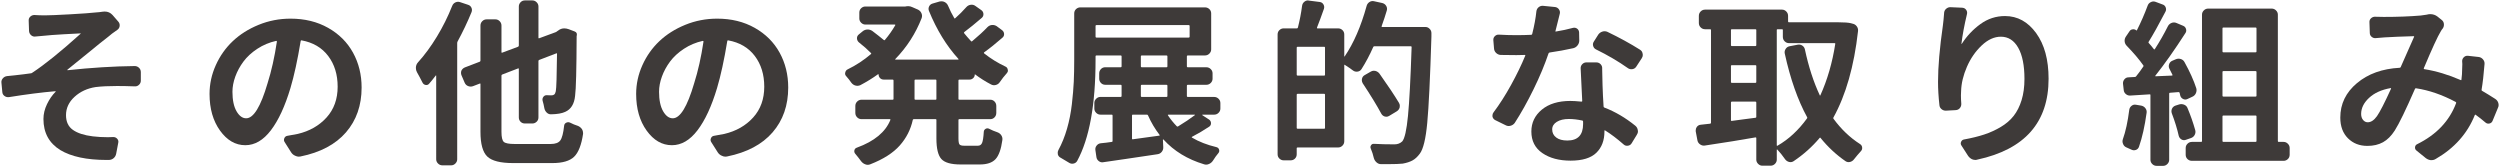
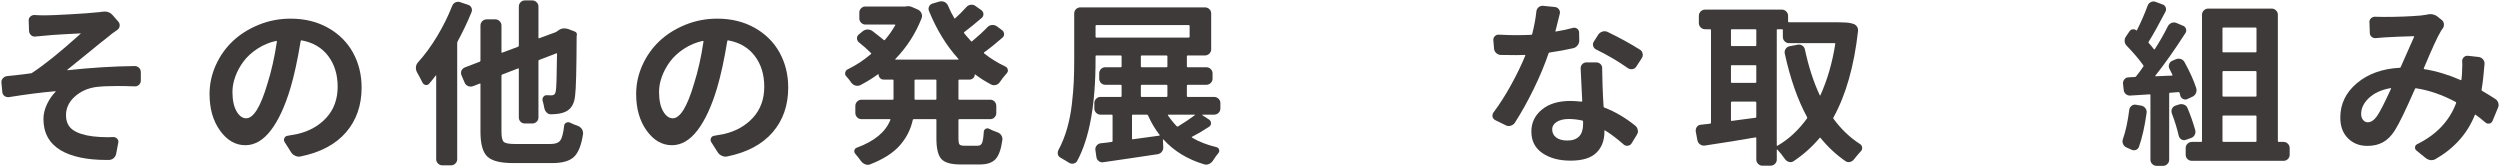
<svg xmlns="http://www.w3.org/2000/svg" id="a" width="436" height="29" viewBox="0 0 436 29">
  <defs>
    <style>.b{fill:#3e3a39;}</style>
  </defs>
  <path class="b" d="M6.185,6.372c-.283,.041-.535-.035-.757-.227-.222-.191-.343-.439-.363-.742l-.061-1.786c-.021-.282,.07-.52,.272-.711,.202-.191,.444-.288,.727-.288,.545,.041,1.16,.061,1.847,.061,.727,0,2.18-.061,4.359-.182s3.703-.232,4.571-.333c.383-.02,.747-.061,1.09-.121,.141-.02,.272-.03,.394-.03,.545,0,.999,.202,1.362,.605l1.029,1.181c.182,.222,.252,.475,.212,.757-.041,.283-.182,.505-.424,.666-.707,.484-1.201,.858-1.483,1.12-.767,.585-1.998,1.574-3.693,2.967s-2.866,2.341-3.512,2.846c-.021,.021-.025,.041-.015,.061,.01,.021,.025,.03,.045,.03,4.117-.444,8.022-.686,11.716-.727,.282,0,.53,.101,.742,.303,.212,.202,.318,.454,.318,.757v1.483c0,.283-.106,.525-.318,.727-.212,.202-.459,.293-.742,.272-1.13-.04-2.16-.061-3.088-.061-1.474,0-2.715,.061-3.724,.182-1.453,.222-2.679,.787-3.678,1.695s-1.499,1.978-1.499,3.209c0,1.15,.403,2.008,1.211,2.573,.807,.565,1.958,.938,3.451,1.12,.827,.101,1.705,.151,2.634,.151,.323,0,.646-.01,.969-.03,.262,0,.484,.101,.666,.303,.182,.202,.242,.434,.182,.696l-.363,1.907c-.061,.323-.212,.585-.454,.787-.242,.202-.525,.303-.848,.303h-.363c-3.472,0-6.166-.575-8.083-1.726-1.958-1.211-2.937-3.017-2.937-5.419,0-.868,.207-1.73,.621-2.588,.414-.857,.913-1.579,1.499-2.165,.02-.02,.025-.04,.015-.061-.01-.02-.025-.03-.045-.03-2.382,.202-5.076,.545-8.083,1.029-.303,.041-.57-.025-.802-.197-.232-.171-.358-.398-.378-.681l-.151-1.604c-.041-.282,.035-.54,.227-.772,.191-.232,.439-.368,.742-.409,.403-.04,.848-.085,1.332-.136,.484-.05,1.004-.111,1.559-.182,.555-.07,.974-.126,1.256-.167,.081,0,.161-.03,.242-.091,2.159-1.413,4.975-3.683,8.446-6.812,.02-.02,.025-.04,.015-.061-.01-.02-.025-.02-.045,0-.222,0-1.186,.051-2.891,.151-1.706,.101-2.791,.182-3.254,.242-.303,.021-.868,.071-1.695,.151Z" />
  <path class="b" d="M52.407,27.291c-.101,.02-.202,.03-.303,.03-.202,0-.404-.051-.605-.151-.303-.121-.545-.323-.727-.605l-1.15-1.816c-.121-.202-.131-.418-.03-.651,.101-.232,.272-.368,.515-.409,.646-.101,1.251-.212,1.816-.333,2.059-.484,3.733-1.438,5.025-2.861,1.292-1.423,1.938-3.214,1.938-5.374,0-2.119-.55-3.905-1.65-5.358-1.1-1.453-2.649-2.361-4.647-2.725-.081-.02-.131,.021-.151,.121-.545,3.31-1.141,6.045-1.786,8.204-.949,3.169-2.084,5.621-3.406,7.356-1.322,1.736-2.811,2.604-4.465,2.604-1.716,0-3.184-.848-4.405-2.543-1.221-1.695-1.832-3.824-1.832-6.388,0-1.735,.363-3.411,1.09-5.025,.727-1.614,1.715-3.012,2.967-4.193,1.251-1.181,2.755-2.129,4.511-2.846,1.756-.716,3.612-1.075,5.57-1.075,2.462,0,4.642,.535,6.539,1.604,1.897,1.07,3.345,2.513,4.344,4.329s1.499,3.845,1.499,6.085c0,3.108-.908,5.712-2.725,7.811-1.816,2.099-4.46,3.501-7.932,4.208Zm-9.476-6.66c1.292,0,2.533-2.028,3.724-6.085,.686-2.159,1.231-4.591,1.635-7.296,0-.04-.01-.07-.03-.091-.021-.02-.051-.03-.091-.03-1.191,.263-2.286,.722-3.285,1.377-.999,.656-1.807,1.398-2.422,2.225-.616,.828-1.09,1.701-1.423,2.619-.333,.918-.5,1.801-.5,2.649,0,1.453,.237,2.588,.711,3.406,.474,.817,1.034,1.226,1.68,1.226Z" />
  <path class="b" d="M78.859,1.043c.101-.282,.288-.489,.56-.621,.272-.131,.55-.146,.833-.045l1.362,.454c.282,.081,.484,.252,.605,.515,.121,.263,.121,.535,0,.817-.707,1.716-1.514,3.411-2.422,5.086-.041,.081-.061,.172-.061,.272V27.775c0,.282-.106,.53-.318,.742s-.459,.318-.742,.318h-1.514c-.303,0-.56-.106-.772-.318s-.318-.459-.318-.742V13.183c0-.02-.021-.03-.061-.03-.384,.505-.767,.979-1.15,1.423-.162,.202-.369,.283-.621,.242-.252-.04-.439-.182-.56-.424-.323-.646-.646-1.251-.969-1.816-.121-.222-.182-.464-.182-.727,0-.383,.121-.706,.363-.969,1.17-1.292,2.275-2.795,3.315-4.511,1.039-1.715,1.922-3.491,2.649-5.328Zm10.898,24.067h6.297c.807,0,1.362-.207,1.665-.621,.303-.414,.524-1.266,.666-2.558,.02-.242,.141-.418,.363-.53,.222-.111,.444-.116,.666-.015,.424,.222,.888,.414,1.393,.575,.282,.121,.515,.313,.696,.575,.121,.202,.182,.414,.182,.636v.182c-.283,1.917-.802,3.244-1.559,3.981-.757,.736-2.023,1.105-3.799,1.105h-6.842c-2.2,0-3.699-.378-4.496-1.135-.797-.757-1.196-2.195-1.196-4.314V14.636c0-.081-.041-.101-.121-.061l-1.181,.454c-.283,.101-.565,.096-.848-.015-.283-.111-.484-.308-.605-.59l-.545-1.271c-.061-.141-.091-.282-.091-.424s.02-.272,.061-.394c.121-.262,.323-.454,.605-.575l2.604-.999c.081-.04,.121-.101,.121-.182V4.464c0-.303,.106-.56,.318-.772s.469-.318,.772-.318h1.514c.282,0,.53,.106,.742,.318s.318,.469,.318,.772v4.632c0,.101,.04,.131,.121,.091l2.755-1.029c.101-.04,.151-.111,.151-.212V1.134c0-.282,.101-.53,.303-.742,.202-.212,.454-.318,.757-.318h1.302c.282,0,.53,.106,.742,.318s.318,.459,.318,.742V6.583c0,.101,.04,.131,.121,.091l2.876-1.06c.101-.04,.182-.091,.242-.151l.182-.121c.323-.262,.686-.394,1.09-.394,.242,0,.504,.051,.787,.151l1.029,.394c.303,.121,.424,.343,.363,.666-.021,.061-.03,.111-.03,.151-.021,5.812-.111,9.284-.272,10.414-.142,1.413-.717,2.341-1.726,2.785-.565,.263-1.373,.404-2.422,.424-.303,.021-.565-.076-.787-.288-.222-.212-.363-.469-.424-.772-.081-.464-.182-.898-.303-1.302-.061-.242-.021-.464,.121-.666,.141-.202,.333-.303,.575-.303,.383,.021,.656,.03,.817,.03,.222,0,.394-.05,.515-.151,.121-.101,.212-.292,.272-.575,.101-.504,.171-2.684,.212-6.539,0-.081-.041-.101-.121-.061l-2.997,1.15c-.081,.041-.121,.101-.121,.182v9.839c0,.303-.106,.555-.318,.757-.212,.202-.459,.303-.742,.303h-1.302c-.303,0-.555-.101-.757-.303-.202-.202-.303-.454-.303-.757V12.002c0-.081-.051-.101-.151-.061l-2.755,1.06c-.081,.041-.121,.101-.121,.182v9.809c0,.929,.136,1.514,.409,1.756s.903,.363,1.892,.363Z" />
  <path class="b" d="M126.807,27.291c-.101,.02-.202,.03-.303,.03-.202,0-.404-.051-.605-.151-.303-.121-.545-.323-.727-.605l-1.15-1.816c-.121-.202-.131-.418-.03-.651,.101-.232,.272-.368,.515-.409,.646-.101,1.251-.212,1.816-.333,2.059-.484,3.733-1.438,5.025-2.861,1.292-1.423,1.938-3.214,1.938-5.374,0-2.119-.55-3.905-1.65-5.358-1.1-1.453-2.649-2.361-4.647-2.725-.081-.02-.131,.021-.151,.121-.545,3.31-1.141,6.045-1.786,8.204-.949,3.169-2.084,5.621-3.406,7.356-1.322,1.736-2.811,2.604-4.465,2.604-1.716,0-3.184-.848-4.405-2.543-1.221-1.695-1.832-3.824-1.832-6.388,0-1.735,.363-3.411,1.09-5.025,.727-1.614,1.715-3.012,2.967-4.193,1.251-1.181,2.755-2.129,4.511-2.846,1.756-.716,3.612-1.075,5.57-1.075,2.462,0,4.642,.535,6.539,1.604,1.897,1.07,3.345,2.513,4.344,4.329s1.499,3.845,1.499,6.085c0,3.108-.908,5.712-2.725,7.811-1.816,2.099-4.46,3.501-7.932,4.208Zm-9.476-6.66c1.292,0,2.533-2.028,3.724-6.085,.686-2.159,1.231-4.591,1.635-7.296,0-.04-.01-.07-.03-.091-.021-.02-.051-.03-.091-.03-1.191,.263-2.286,.722-3.285,1.377-.999,.656-1.807,1.398-2.422,2.225-.616,.828-1.09,1.701-1.423,2.619-.333,.918-.5,1.801-.5,2.649,0,1.453,.237,2.588,.711,3.406,.474,.817,1.034,1.226,1.68,1.226Z" />
  <path class="b" d="M170,13.001c0,.242-.091,.449-.272,.621-.182,.172-.394,.257-.636,.257h-1.786c-.101,0-.151,.051-.151,.151v3.239c0,.081,.05,.121,.151,.121h5.389c.303,0,.555,.106,.757,.318,.202,.212,.303,.469,.303,.772v1.211c0,.303-.101,.56-.303,.772-.202,.212-.454,.318-.757,.318h-5.389c-.101,0-.151,.041-.151,.121v3.209c0,.565,.061,.923,.182,1.075s.394,.227,.817,.227h2.392c.343,0,.585-.161,.727-.484,.141-.323,.242-.979,.303-1.968,.02-.222,.131-.388,.333-.5,.202-.111,.414-.106,.636,.015,.424,.222,.878,.414,1.362,.575,.303,.101,.54,.278,.711,.53,.171,.252,.237,.53,.197,.833-.222,1.615-.621,2.729-1.196,3.345-.575,.615-1.489,.923-2.74,.923h-3.36c-1.655,0-2.77-.318-3.345-.954s-.863-1.832-.863-3.587v-3.239c0-.081-.041-.121-.121-.121h-3.814c-.101,0-.162,.041-.182,.121-.363,1.675-1.12,3.164-2.271,4.465s-2.866,2.396-5.146,3.285c-.142,.061-.293,.091-.454,.091-.142,0-.283-.03-.424-.091-.283-.101-.525-.283-.727-.545-.323-.444-.656-.868-.999-1.271-.162-.182-.217-.389-.167-.621,.05-.232,.197-.388,.439-.469,3.047-1.11,4.995-2.725,5.843-4.844,.02-.081-.01-.121-.091-.121h-4.935c-.303,0-.56-.106-.772-.318s-.318-.469-.318-.772v-1.211c0-.303,.106-.56,.318-.772s.469-.318,.772-.318h5.419c.101,0,.151-.04,.151-.121v-3.239c0-.101-.051-.151-.151-.151h-1.544c-.263,0-.479-.085-.651-.257-.172-.171-.257-.388-.257-.651-.061-.04-.091-.05-.091-.03-.949,.687-1.978,1.322-3.088,1.907-.263,.121-.54,.146-.833,.076-.293-.07-.54-.237-.742-.5-.263-.383-.555-.757-.878-1.12-.142-.141-.212-.303-.212-.484,0-.061,.01-.121,.03-.182,.061-.262,.202-.444,.424-.545,1.453-.706,2.805-1.594,4.057-2.664,.081-.061,.081-.121,0-.182-.565-.585-1.271-1.211-2.119-1.877-.202-.182-.308-.409-.318-.681-.01-.272,.096-.5,.318-.681l.666-.545c.242-.202,.52-.308,.833-.318,.312-.01,.6,.076,.863,.257,.747,.565,1.413,1.09,1.998,1.574,.061,.061,.121,.061,.182,0,.686-.807,1.292-1.665,1.816-2.573,.04-.081,.01-.121-.091-.121h-5.116c-.283,0-.53-.106-.742-.318s-.318-.459-.318-.742v-1.029c0-.303,.106-.555,.318-.757,.212-.202,.459-.303,.742-.303h6.963c.04,0,.091-.01,.151-.03,.121-.02,.232-.03,.333-.03,.262,0,.515,.061,.757,.182l.969,.424c.282,.142,.484,.354,.605,.636,.121,.283,.131,.565,.03,.848-1.05,2.685-2.583,5.066-4.602,7.145-.021,0-.025,.015-.015,.045,.01,.03,.025,.045,.045,.045h10.959c.02,0,.035-.015,.045-.045,.01-.03,.005-.055-.015-.076-2.079-2.28-3.794-5.076-5.146-8.386-.101-.262-.091-.52,.03-.772,.121-.252,.323-.418,.605-.5l1.241-.363c.121-.02,.232-.03,.333-.03,.182,0,.353,.041,.515,.121,.282,.142,.484,.354,.605,.636,.343,.808,.706,1.534,1.09,2.18,.04,.081,.091,.091,.151,.03,.686-.605,1.342-1.261,1.968-1.968,.202-.222,.454-.353,.757-.394,.303-.04,.575,.03,.817,.212l1.029,.727c.222,.162,.343,.378,.363,.651,.02,.272-.071,.5-.272,.681-1.15,.989-2.17,1.816-3.058,2.482-.081,.061-.091,.131-.03,.212,.343,.424,.747,.888,1.211,1.393,.061,.061,.121,.061,.182,0,1.11-.928,1.998-1.746,2.664-2.452,.222-.222,.479-.348,.772-.378,.292-.03,.57,.036,.833,.197l.938,.696c.222,.162,.343,.378,.363,.651,.02,.272-.081,.5-.303,.681-1.13,.989-2.19,1.837-3.179,2.543-.061,.061-.061,.121,0,.182,1.15,.908,2.392,1.675,3.724,2.301,.222,.101,.353,.272,.394,.515,.02,.061,.03,.121,.03,.182,0,.182-.071,.343-.212,.484-.424,.464-.828,.979-1.211,1.544-.162,.242-.389,.404-.681,.484-.293,.081-.57,.051-.833-.091-.969-.504-1.897-1.09-2.785-1.756,0-.02-.01-.025-.03-.015-.021,.01-.03,.025-.03,.045Zm-6.812,4.39c.081,0,.121-.04,.121-.121v-3.239c0-.101-.041-.151-.121-.151h-3.542c-.101,0-.151,.051-.151,.151v3.239c0,.081,.05,.121,.151,.121h3.542Z" />
  <path class="b" d="M209.713,19.995c-.021,0-.036,.01-.045,.03-.01,.021-.005,.041,.015,.061l1.211,.787c.202,.162,.303,.369,.303,.621s-.101,.449-.303,.59c-.969,.646-1.978,1.241-3.027,1.786-.021,.021-.03,.045-.03,.076s.01,.045,.03,.045c1.231,.727,2.654,1.282,4.269,1.665,.242,.061,.398,.202,.469,.424,.07,.222,.035,.424-.106,.605-.343,.403-.656,.837-.938,1.302-.182,.282-.414,.484-.696,.605-.162,.081-.333,.121-.515,.121-.121,0-.242-.021-.363-.061-2.886-.868-5.248-2.311-7.084-4.329-.021-.02-.041-.025-.061-.015-.021,.01-.03,.025-.03,.045l.061,1.302c.02,.303-.066,.575-.257,.817-.192,.242-.439,.383-.742,.424-1.292,.202-3.124,.474-5.495,.817-2.372,.343-3.688,.535-3.951,.575-.283,.061-.545,0-.787-.182s-.384-.414-.424-.696l-.182-1.241c-.041-.282,.03-.54,.212-.772,.182-.232,.414-.368,.696-.409,.666-.061,1.322-.141,1.968-.242,.081,0,.121-.05,.121-.151v-4.45c0-.101-.041-.151-.121-.151h-1.998c-.283,0-.53-.106-.742-.318s-.318-.459-.318-.742v-.969c0-.282,.106-.53,.318-.742s.459-.318,.742-.318h3.542c.101,0,.151-.05,.151-.151v-1.816c0-.101-.051-.151-.151-.151h-2.694c-.303,0-.555-.106-.757-.318-.202-.212-.303-.459-.303-.742v-.938c0-.282,.101-.53,.303-.742,.202-.212,.454-.318,.757-.318h2.694c.101,0,.151-.05,.151-.151v-1.756c0-.101-.051-.151-.151-.151h-4.238c-.101,0-.151,.051-.151,.151v.605c0,7.831-1.07,13.714-3.209,17.649-.142,.242-.354,.394-.636,.454-.283,.061-.545,.01-.787-.151-.484-.303-.959-.585-1.423-.848-.263-.121-.434-.313-.515-.575-.021-.101-.03-.202-.03-.303,0-.162,.04-.323,.121-.484,.605-1.11,1.105-2.346,1.499-3.708s.676-2.79,.848-4.284c.171-1.493,.282-2.805,.333-3.936,.05-1.13,.076-2.401,.076-3.814V2.345c0-.303,.106-.555,.318-.757,.212-.202,.469-.303,.772-.303h21.706c.303,0,.56,.101,.772,.303,.212,.202,.318,.454,.318,.757v6.267c0,.283-.106,.53-.318,.742s-.469,.318-.772,.318h-2.997c-.101,0-.151,.051-.151,.151v1.756c0,.101,.05,.151,.151,.151h3.239c.303,0,.56,.106,.772,.318s.318,.459,.318,.742v.938c0,.283-.106,.53-.318,.742s-.469,.318-.772,.318h-3.239c-.101,0-.151,.051-.151,.151v1.816c0,.101,.05,.151,.151,.151h4.602c.303,0,.56,.106,.772,.318s.318,.459,.318,.742v.969c0,.283-.106,.53-.318,.742s-.469,.318-.772,.318h-2.028Zm-18.497-15.621c-.101,0-.151,.051-.151,.151v1.877c0,.101,.05,.151,.151,.151h16.105c.101,0,.151-.05,.151-.151v-1.877c0-.101-.051-.151-.151-.151h-16.105Zm6.327,15.621c-.081,0-.121,.051-.121,.151v4.026c0,.101,.04,.142,.121,.121,2.583-.363,4.127-.575,4.632-.636,.101-.02,.121-.061,.061-.121-.808-1.049-1.483-2.189-2.028-3.421-.041-.081-.101-.121-.182-.121h-2.482Zm1.574-10.323c-.101,0-.151,.051-.151,.151v1.756c0,.101,.05,.151,.151,.151h4.329c.101,0,.151-.05,.151-.151v-1.756c0-.101-.051-.151-.151-.151h-4.329Zm0,5.116c-.101,0-.151,.051-.151,.151v1.816c0,.101,.05,.151,.151,.151h4.329c.101,0,.151-.05,.151-.151v-1.816c0-.101-.051-.151-.151-.151h-4.329Zm9.264,5.298c.02-.02,.025-.04,.015-.061-.01-.02-.025-.03-.045-.03h-4.602c-.081,0-.101,.041-.061,.121,.444,.666,.958,1.302,1.544,1.907,.061,.061,.131,.071,.212,.03,1.13-.686,2.109-1.342,2.937-1.968Z" />
-   <path class="b" d="M240.95,4.585c-.021,.081,.01,.121,.091,.121h7.538c.303,0,.555,.111,.757,.333,.202,.202,.303,.444,.303,.727v.636c-.222,7.226-.464,12.236-.727,15.031-.263,2.795-.696,4.586-1.302,5.374-.404,.545-.833,.938-1.287,1.181s-1.014,.424-1.68,.545c-.565,.061-1.373,.091-2.422,.091h-1.393c-.283,0-.54-.106-.772-.318-.232-.212-.389-.469-.469-.772-.121-.545-.293-1.08-.515-1.604-.101-.202-.091-.398,.03-.59,.121-.191,.292-.277,.515-.257,1.049,.061,2.24,.091,3.572,.091,.545,0,.999-.171,1.362-.515,.424-.484,.757-1.962,.999-4.435,.242-2.472,.454-6.483,.636-12.034,0-.081-.051-.121-.151-.121h-6.357c-.081,0-.142,.041-.182,.121-.626,1.413-1.312,2.705-2.059,3.875-.162,.242-.389,.384-.681,.424-.293,.041-.55-.02-.772-.182-.343-.262-.828-.595-1.453-.999-.061-.061-.091-.04-.091,.061v13.26c0,.303-.106,.56-.318,.772s-.469,.318-.772,.318h-7.054c-.101,0-.151,.041-.151,.121v1.06c0,.303-.101,.555-.303,.757-.202,.202-.454,.303-.757,.303h-1.211c-.283,0-.53-.101-.742-.303-.212-.202-.318-.454-.318-.757V6.008c0-.303,.106-.555,.318-.757,.212-.202,.459-.303,.742-.303h2.301c.101,0,.161-.05,.182-.151,.323-1.271,.565-2.533,.727-3.784,.04-.303,.182-.545,.424-.727,.182-.141,.383-.212,.605-.212,.061,0,.111,.01,.151,.03l1.907,.242c.282,.041,.494,.182,.636,.424,.141,.242,.171,.495,.091,.757-.424,1.211-.828,2.301-1.211,3.27-.041,.101-.01,.151,.091,.151h3.572c.303,0,.56,.101,.772,.303,.212,.202,.318,.454,.318,.757v3.814c0,.021,.01,.036,.03,.045,.02,.01,.03,.005,.03-.015,1.574-2.301,2.855-5.247,3.845-8.84,.081-.282,.247-.504,.5-.666,.252-.161,.53-.202,.833-.121l1.393,.303c.303,.081,.53,.248,.681,.5,.151,.252,.187,.52,.106,.802-.222,.767-.525,1.686-.908,2.755Zm-9.99,8.598c.081,0,.121-.05,.121-.151v-4.723c0-.101-.041-.151-.121-.151h-4.662c-.101,0-.151,.051-.151,.151v4.723c0,.101,.05,.151,.151,.151h4.662Zm-4.813,9.143c0,.081,.05,.121,.151,.121h4.662c.081,0,.121-.04,.121-.121v-5.812c0-.101-.041-.151-.121-.151h-4.662c-.101,0-.151,.051-.151,.151v5.812Zm17.831-4.39c.101,.162,.151,.333,.151,.515,0,.101-.01,.202-.03,.303-.081,.283-.252,.505-.515,.666l-1.302,.787c-.162,.101-.323,.151-.484,.151-.101,0-.192-.01-.272-.03-.283-.081-.495-.252-.636-.515-.747-1.393-1.827-3.158-3.239-5.298-.101-.182-.151-.363-.151-.545,0-.081,.01-.161,.03-.242,.061-.282,.222-.494,.484-.636l.999-.575c.182-.121,.373-.182,.575-.182,.101,0,.191,.01,.272,.03,.303,.081,.545,.242,.727,.484,1.473,2.079,2.604,3.774,3.391,5.086Z" />
  <path class="b" d="M274.335,4.858c.262-.061,.5-.015,.711,.136s.328,.369,.348,.651l.03,1.423c0,.303-.096,.581-.288,.833-.192,.252-.439,.419-.742,.5-1.353,.303-2.735,.555-4.147,.757-.081,.021-.142,.071-.182,.151-.666,1.978-1.539,4.067-2.619,6.267-1.08,2.2-2.175,4.158-3.285,5.873-.182,.242-.424,.404-.727,.484-.303,.081-.585,.051-.848-.091l-1.847-.908c-.242-.141-.394-.343-.454-.605v-.212c0-.182,.061-.353,.182-.515,1.049-1.393,2.068-2.987,3.058-4.783,.989-1.796,1.816-3.501,2.482-5.116,.04-.081,.01-.121-.091-.121-.323,.021-.808,.03-1.453,.03-.908,0-1.827-.01-2.755-.03-.303-.02-.565-.136-.787-.348-.222-.212-.343-.469-.363-.772l-.121-1.453c-.021-.282,.07-.52,.272-.711,.202-.191,.434-.277,.696-.257,1.029,.061,2.038,.091,3.027,.091,.868,0,1.746-.02,2.634-.061,.081-.02,.131-.07,.151-.151,.363-1.433,.605-2.745,.727-3.936,.04-.303,.171-.545,.394-.727,.202-.161,.424-.242,.666-.242h.091l2.119,.212c.282,.041,.504,.177,.666,.409,.161,.232,.212,.479,.151,.742-.303,1.231-.555,2.24-.757,3.027-.021,.021-.021,.045,0,.076,.02,.03,.05,.036,.091,.015,1.009-.161,1.998-.373,2.967-.636Zm1.332,7.114c-.021-.303,.07-.56,.272-.772,.202-.212,.444-.318,.727-.318h1.726c.303,0,.555,.106,.757,.318,.202,.212,.292,.469,.272,.772v.151c0,.424,.02,1.322,.061,2.694,.04,1.292,.101,2.543,.182,3.754,0,.081,.04,.142,.121,.182,1.897,.727,3.703,1.786,5.419,3.179,.242,.202,.383,.454,.424,.757,.02,.061,.03,.131,.03,.212,0,.222-.071,.434-.212,.636l-.908,1.483c-.142,.222-.354,.354-.636,.394-.283,.041-.525-.03-.727-.212-1.15-1.009-2.23-1.826-3.239-2.452-.081-.061-.121-.04-.121,.061v.121c0,1.554-.469,2.791-1.408,3.708s-2.437,1.377-4.496,1.377c-1.998,0-3.638-.439-4.919-1.317-1.282-.878-1.922-2.134-1.922-3.769,0-1.534,.61-2.805,1.832-3.814,1.221-1.009,2.881-1.514,4.98-1.514,.484,0,1.13,.041,1.938,.121,.081,0,.121-.04,.121-.121-.041-.948-.131-2.825-.272-5.631Zm.424,9.657v-.424c0-.101-.041-.161-.121-.182-.848-.182-1.635-.272-2.361-.272-.868,0-1.569,.167-2.104,.5-.535,.333-.802,.772-.802,1.317,0,.585,.232,1.055,.696,1.408,.464,.354,1.11,.53,1.938,.53,1.836,0,2.755-.958,2.755-2.876Zm9.93-12.957c.262,.162,.414,.394,.454,.696,.02,.061,.03,.131,.03,.212,0,.202-.061,.394-.182,.575l-.969,1.483c-.162,.242-.389,.384-.681,.424-.293,.041-.55-.02-.772-.182-1.655-1.17-3.512-2.26-5.57-3.27-.242-.121-.404-.318-.484-.59-.081-.272-.041-.53,.121-.772l.787-1.241c.182-.242,.418-.409,.711-.5,.292-.091,.58-.076,.863,.045,2.099,1.009,3.996,2.049,5.691,3.118Z" />
  <path class="b" d="M320.678,3.889c.948,0,1.645,.051,2.089,.151l.333,.091c.303,.061,.545,.217,.727,.469,.182,.252,.252,.53,.212,.833-.687,6.115-2.119,11.141-4.299,15.076-.041,.081-.03,.151,.03,.212,1.332,1.816,2.866,3.28,4.602,4.39,.262,.162,.394,.394,.394,.696,0,.222-.081,.414-.242,.575-.404,.444-.797,.908-1.181,1.393-.182,.242-.414,.398-.696,.469-.283,.07-.545,.025-.787-.136-1.615-1.11-3.068-2.462-4.359-4.057-.061-.081-.111-.081-.151,0-1.312,1.554-2.826,2.906-4.541,4.057-.242,.161-.505,.207-.787,.136-.283-.071-.515-.227-.696-.469-.464-.666-.918-1.231-1.362-1.695-.021-.02-.041-.025-.061-.015-.021,.01-.03,.025-.03,.045v1.726c0,.282-.106,.53-.318,.742s-.469,.318-.772,.318h-1.423c-.283,0-.53-.106-.742-.318s-.318-.459-.318-.742v-3.754c0-.101-.051-.141-.151-.121-2.382,.424-5.328,.898-8.84,1.423-.283,.041-.55-.025-.802-.197-.252-.171-.409-.398-.469-.681l-.303-1.604v-.182c0-.202,.061-.394,.182-.575,.182-.242,.414-.373,.696-.394,.686-.081,1.231-.141,1.635-.182,.101-.02,.151-.07,.151-.151V5.221c0-.081-.051-.121-.151-.121h-.878c-.303,0-.56-.106-.772-.318s-.318-.469-.318-.772v-1.241c0-.303,.106-.56,.318-.772s.469-.318,.772-.318h13.411c.282,0,.53,.106,.742,.318s.318,.469,.318,.772v.969c0,.101,.05,.151,.151,.151h8.688Zm-14.38,1.332c0-.081-.051-.121-.151-.121h-4.117c-.101,0-.151,.041-.151,.121v2.664c0,.101,.05,.151,.151,.151h4.117c.101,0,.151-.05,.151-.151v-2.664Zm-4.269,6.146c-.101,0-.151,.041-.151,.121v2.815c0,.101,.05,.151,.151,.151h4.117c.101,0,.151-.05,.151-.151v-2.815c0-.081-.051-.121-.151-.121h-4.117Zm0,6.357c-.101,0-.151,.051-.151,.151v3.118c0,.081,.05,.111,.151,.091,.323-.04,.958-.126,1.907-.257,.948-.131,1.685-.227,2.21-.288,.101,0,.151-.05,.151-.151v-2.513c0-.101-.051-.151-.151-.151h-4.117Zm7.962-12.624c-.081,0-.121,.041-.121,.121V25.353c0,.081,.04,.101,.121,.061,1.938-1.11,3.653-2.694,5.146-4.753,.061-.061,.07-.131,.03-.212-1.635-2.987-2.937-6.69-3.905-11.11-.061-.282-.01-.55,.151-.802,.161-.252,.383-.409,.666-.469l1.423-.272c.303-.061,.575-.01,.817,.151,.242,.162,.394,.384,.454,.666,.646,3.027,1.514,5.702,2.604,8.022,0,.021,.015,.03,.045,.03s.045-.01,.045-.03c1.231-2.725,2.099-5.722,2.604-8.991,.02-.081-.021-.121-.121-.121h-7.932c-.303,0-.56-.106-.772-.318s-.318-.469-.318-.772v-1.211c0-.081-.041-.121-.121-.121h-.817Z" />
-   <path class="b" d="M339.047,2.285c.02-.303,.131-.545,.333-.727,.222-.202,.464-.303,.727-.303h.061l2.059,.091c.282,.021,.504,.142,.666,.363,.161,.222,.212,.464,.151,.727-.464,1.938-.787,3.663-.969,5.177,0,.021,.01,.036,.03,.045,.02,.01,.03,.005,.03-.015,.868-1.352,1.947-2.498,3.239-3.436,1.292-.938,2.725-1.408,4.299-1.408,2.18,0,3.991,.994,5.434,2.982,1.443,1.988,2.165,4.637,2.165,7.947,0,7.609-4.138,12.312-12.412,14.107-.121,.04-.232,.061-.333,.061-.202,0-.404-.041-.605-.121-.283-.142-.515-.343-.696-.605l-1.15-1.786c-.142-.202-.162-.418-.061-.651,.101-.232,.272-.368,.515-.409,1.332-.242,2.502-.53,3.512-.863,1.009-.333,1.973-.772,2.891-1.317,.918-.545,1.67-1.19,2.255-1.938,.585-.747,1.044-1.66,1.377-2.74,.333-1.08,.5-2.316,.5-3.708,0-2.341-.363-4.152-1.09-5.434-.727-1.281-1.736-1.922-3.027-1.922-1.15,0-2.266,.51-3.345,1.529-1.08,1.02-1.938,2.261-2.573,3.724-.636,1.463-.974,2.871-1.014,4.223-.021,.263-.03,.515-.03,.757,0,.484,.02,.959,.061,1.423,.02,.303-.061,.565-.242,.787-.182,.222-.424,.343-.727,.363l-1.665,.091c-.303,.021-.57-.065-.802-.257-.232-.191-.358-.429-.378-.711-.162-1.453-.242-2.805-.242-4.057,0-2.624,.282-5.903,.848-9.839,.081-.605,.151-1.322,.212-2.149Z" />
  <path class="b" d="M371.343,19.147c.04-.282,.176-.515,.409-.696,.232-.182,.489-.242,.772-.182l.908,.151c.303,.061,.545,.212,.727,.454s.252,.505,.212,.787c-.323,2.341-.767,4.319-1.332,5.934-.101,.283-.288,.469-.56,.56s-.54,.065-.802-.076c-.283-.141-.575-.272-.878-.394-.263-.121-.444-.323-.545-.605-.061-.141-.091-.282-.091-.424,0-.121,.02-.242,.061-.363,.484-1.352,.857-3.067,1.12-5.146Zm8.779-2.967c-.041-.081-.101-.121-.182-.121l-1.514,.121c-.081,0-.121,.051-.121,.151v11.534c0,.282-.106,.53-.318,.742s-.459,.318-.742,.318h-1.12c-.303,0-.56-.106-.772-.318s-.318-.459-.318-.742v-11.292c0-.101-.041-.141-.121-.121l-3.391,.212c-.283,.021-.54-.065-.772-.257-.232-.191-.358-.439-.378-.742l-.121-1.06c-.021-.303,.065-.565,.257-.787,.191-.222,.429-.333,.711-.333l1.09-.061c.081,0,.151-.03,.212-.091,.504-.625,.928-1.201,1.271-1.726,.061-.061,.061-.131,0-.212-.707-1.009-1.665-2.139-2.876-3.391-.222-.222-.348-.484-.378-.787s.045-.585,.227-.848l.636-.938c.121-.182,.297-.288,.53-.318,.232-.03,.439,.025,.621,.167,.061,.061,.101,.061,.121,0,.706-1.393,1.332-2.825,1.877-4.299,.101-.282,.282-.484,.545-.605,.141-.081,.292-.121,.454-.121,.121,0,.242,.021,.363,.061l1.211,.454c.282,.081,.474,.257,.575,.53,.101,.272,.081,.53-.061,.772-1.191,2.281-2.16,4.017-2.906,5.207-.061,.061-.061,.131,0,.212,.282,.303,.585,.666,.908,1.09,.061,.061,.111,.061,.151,0,.848-1.312,1.614-2.654,2.301-4.026,.141-.262,.353-.449,.636-.56,.282-.111,.565-.106,.848,.015l1.15,.484c.262,.101,.434,.288,.515,.56,.081,.272,.04,.52-.121,.742-1.857,2.886-3.603,5.358-5.237,7.417-.021,.021-.025,.041-.015,.061,.01,.021,.035,.03,.076,.03l2.846-.121c.081,0,.111-.04,.091-.121-.182-.383-.363-.747-.545-1.09-.121-.242-.136-.5-.045-.772s.267-.469,.53-.59l.636-.272c.282-.121,.57-.136,.863-.045,.292,.091,.509,.268,.651,.53,.928,1.675,1.614,3.199,2.059,4.571,.081,.303,.055,.596-.076,.878-.131,.283-.338,.484-.621,.605l-.848,.394c-.242,.121-.49,.121-.742,0-.252-.121-.419-.312-.5-.575-.041-.161-.081-.333-.121-.515Zm-1.362,3.572c-.041-.121-.061-.242-.061-.363,0-.141,.03-.282,.091-.424,.121-.262,.323-.444,.605-.545l.666-.212c.303-.081,.595-.061,.878,.061,.282,.121,.474,.323,.575,.605,.524,1.251,.969,2.523,1.332,3.814,.081,.283,.05,.56-.091,.833-.142,.272-.363,.459-.666,.56l-.878,.303c-.263,.101-.515,.081-.757-.061-.242-.141-.404-.353-.484-.636-.263-1.19-.666-2.502-1.211-3.936Zm18.497,4.844c0,.101,.04,.151,.121,.151h.878c.282,0,.53,.106,.742,.318s.318,.459,.318,.742v1.181c0,.303-.106,.555-.318,.757-.212,.202-.459,.303-.742,.303h-15.984c-.303,0-.56-.101-.772-.303-.212-.202-.318-.454-.318-.757v-1.181c0-.282,.106-.53,.318-.742s.469-.318,.772-.318h1.635c.081,0,.121-.05,.121-.151V2.557c0-.282,.106-.53,.318-.742s.469-.318,.772-.318h11.05c.303,0,.56,.106,.772,.318s.318,.459,.318,.742V24.596Zm-3.724-19.647c0-.101-.051-.151-.151-.151h-5.631c-.101,0-.151,.051-.151,.151v4.026c0,.101,.05,.151,.151,.151h5.631c.101,0,.151-.05,.151-.151V4.949Zm-.151,11.897c.101,0,.151-.05,.151-.151v-4.147c0-.101-.051-.151-.151-.151h-5.631c-.101,0-.151,.051-.151,.151v4.147c0,.101,.05,.151,.151,.151h5.631Zm-5.631,3.3c-.101,0-.151,.051-.151,.151v4.299c0,.101,.05,.151,.151,.151h5.631c.101,0,.151-.05,.151-.151v-4.299c0-.101-.051-.151-.151-.151h-5.631Z" />
  <path class="b" d="M435.154,17.24c.262,.162,.444,.394,.545,.696,.04,.142,.061,.272,.061,.394,0,.162-.041,.323-.121,.484l-.938,2.271c-.101,.242-.278,.394-.53,.454-.252,.061-.479,.01-.681-.151-.585-.504-1.161-.958-1.726-1.362-.061-.061-.111-.05-.151,.03-1.292,3.229-3.562,5.782-6.812,7.659-.222,.141-.464,.212-.727,.212h-.182c-.303-.041-.585-.162-.848-.363l-1.604-1.302c-.202-.161-.288-.363-.257-.605s.156-.414,.378-.515c3.35-1.655,5.61-4.036,6.781-7.145,.04-.081,.02-.151-.061-.212-2.341-1.251-4.652-2.048-6.933-2.392-.101,0-.162,.041-.182,.121-1.595,3.653-2.765,6.065-3.512,7.235-.605,.949-1.292,1.635-2.059,2.059-.767,.424-1.675,.636-2.725,.636-1.373,0-2.503-.444-3.391-1.332-.888-.888-1.332-2.089-1.332-3.603,0-2.381,.969-4.384,2.906-6.009,1.938-1.625,4.42-2.518,7.447-2.679,.081,0,.141-.04,.182-.121,1.332-3.047,2.109-4.803,2.331-5.268,.04-.081,.02-.121-.061-.121-2.14,.061-3.845,.131-5.116,.212-.363,.021-.848,.061-1.453,.121-.283,.041-.535-.03-.757-.212-.222-.182-.333-.414-.333-.696l-.061-1.847c-.021-.282,.076-.52,.288-.711,.212-.191,.459-.277,.742-.257,.484,.021,.969,.03,1.453,.03,2.401,0,4.551-.081,6.448-.242,.343-.04,.696-.091,1.06-.151,.202-.061,.403-.091,.605-.091,.484,0,.908,.142,1.271,.424l.757,.605c.222,.182,.343,.419,.363,.711,.02,.293-.051,.55-.212,.772-.142,.162-.252,.323-.333,.484-.545,.888-1.534,3.038-2.967,6.448-.021,.081,.01,.131,.091,.151,2.059,.323,4.178,.959,6.357,1.907,.081,.041,.121,.01,.121-.091,.02-.222,.05-.524,.091-.908,.04-.686,.061-1.281,.061-1.786,0-.182-.01-.353-.03-.515,0-.262,.096-.489,.288-.681s.429-.277,.711-.257l1.907,.212c.282,.041,.524,.177,.727,.409,.202,.232,.292,.5,.272,.802-.142,1.816-.313,3.31-.515,4.48-.021,.101,.01,.172,.091,.212,.666,.384,1.423,.848,2.271,1.393Zm-20.616,3.027c.524-.747,1.342-2.341,2.452-4.783,.02-.04,.02-.07,0-.091-.021-.02-.041-.03-.061-.03-1.595,.283-2.851,.853-3.769,1.71-.918,.858-1.377,1.792-1.377,2.8,0,.424,.111,.772,.333,1.044,.222,.272,.494,.409,.817,.409,.565,0,1.1-.353,1.604-1.06Z" />
</svg>